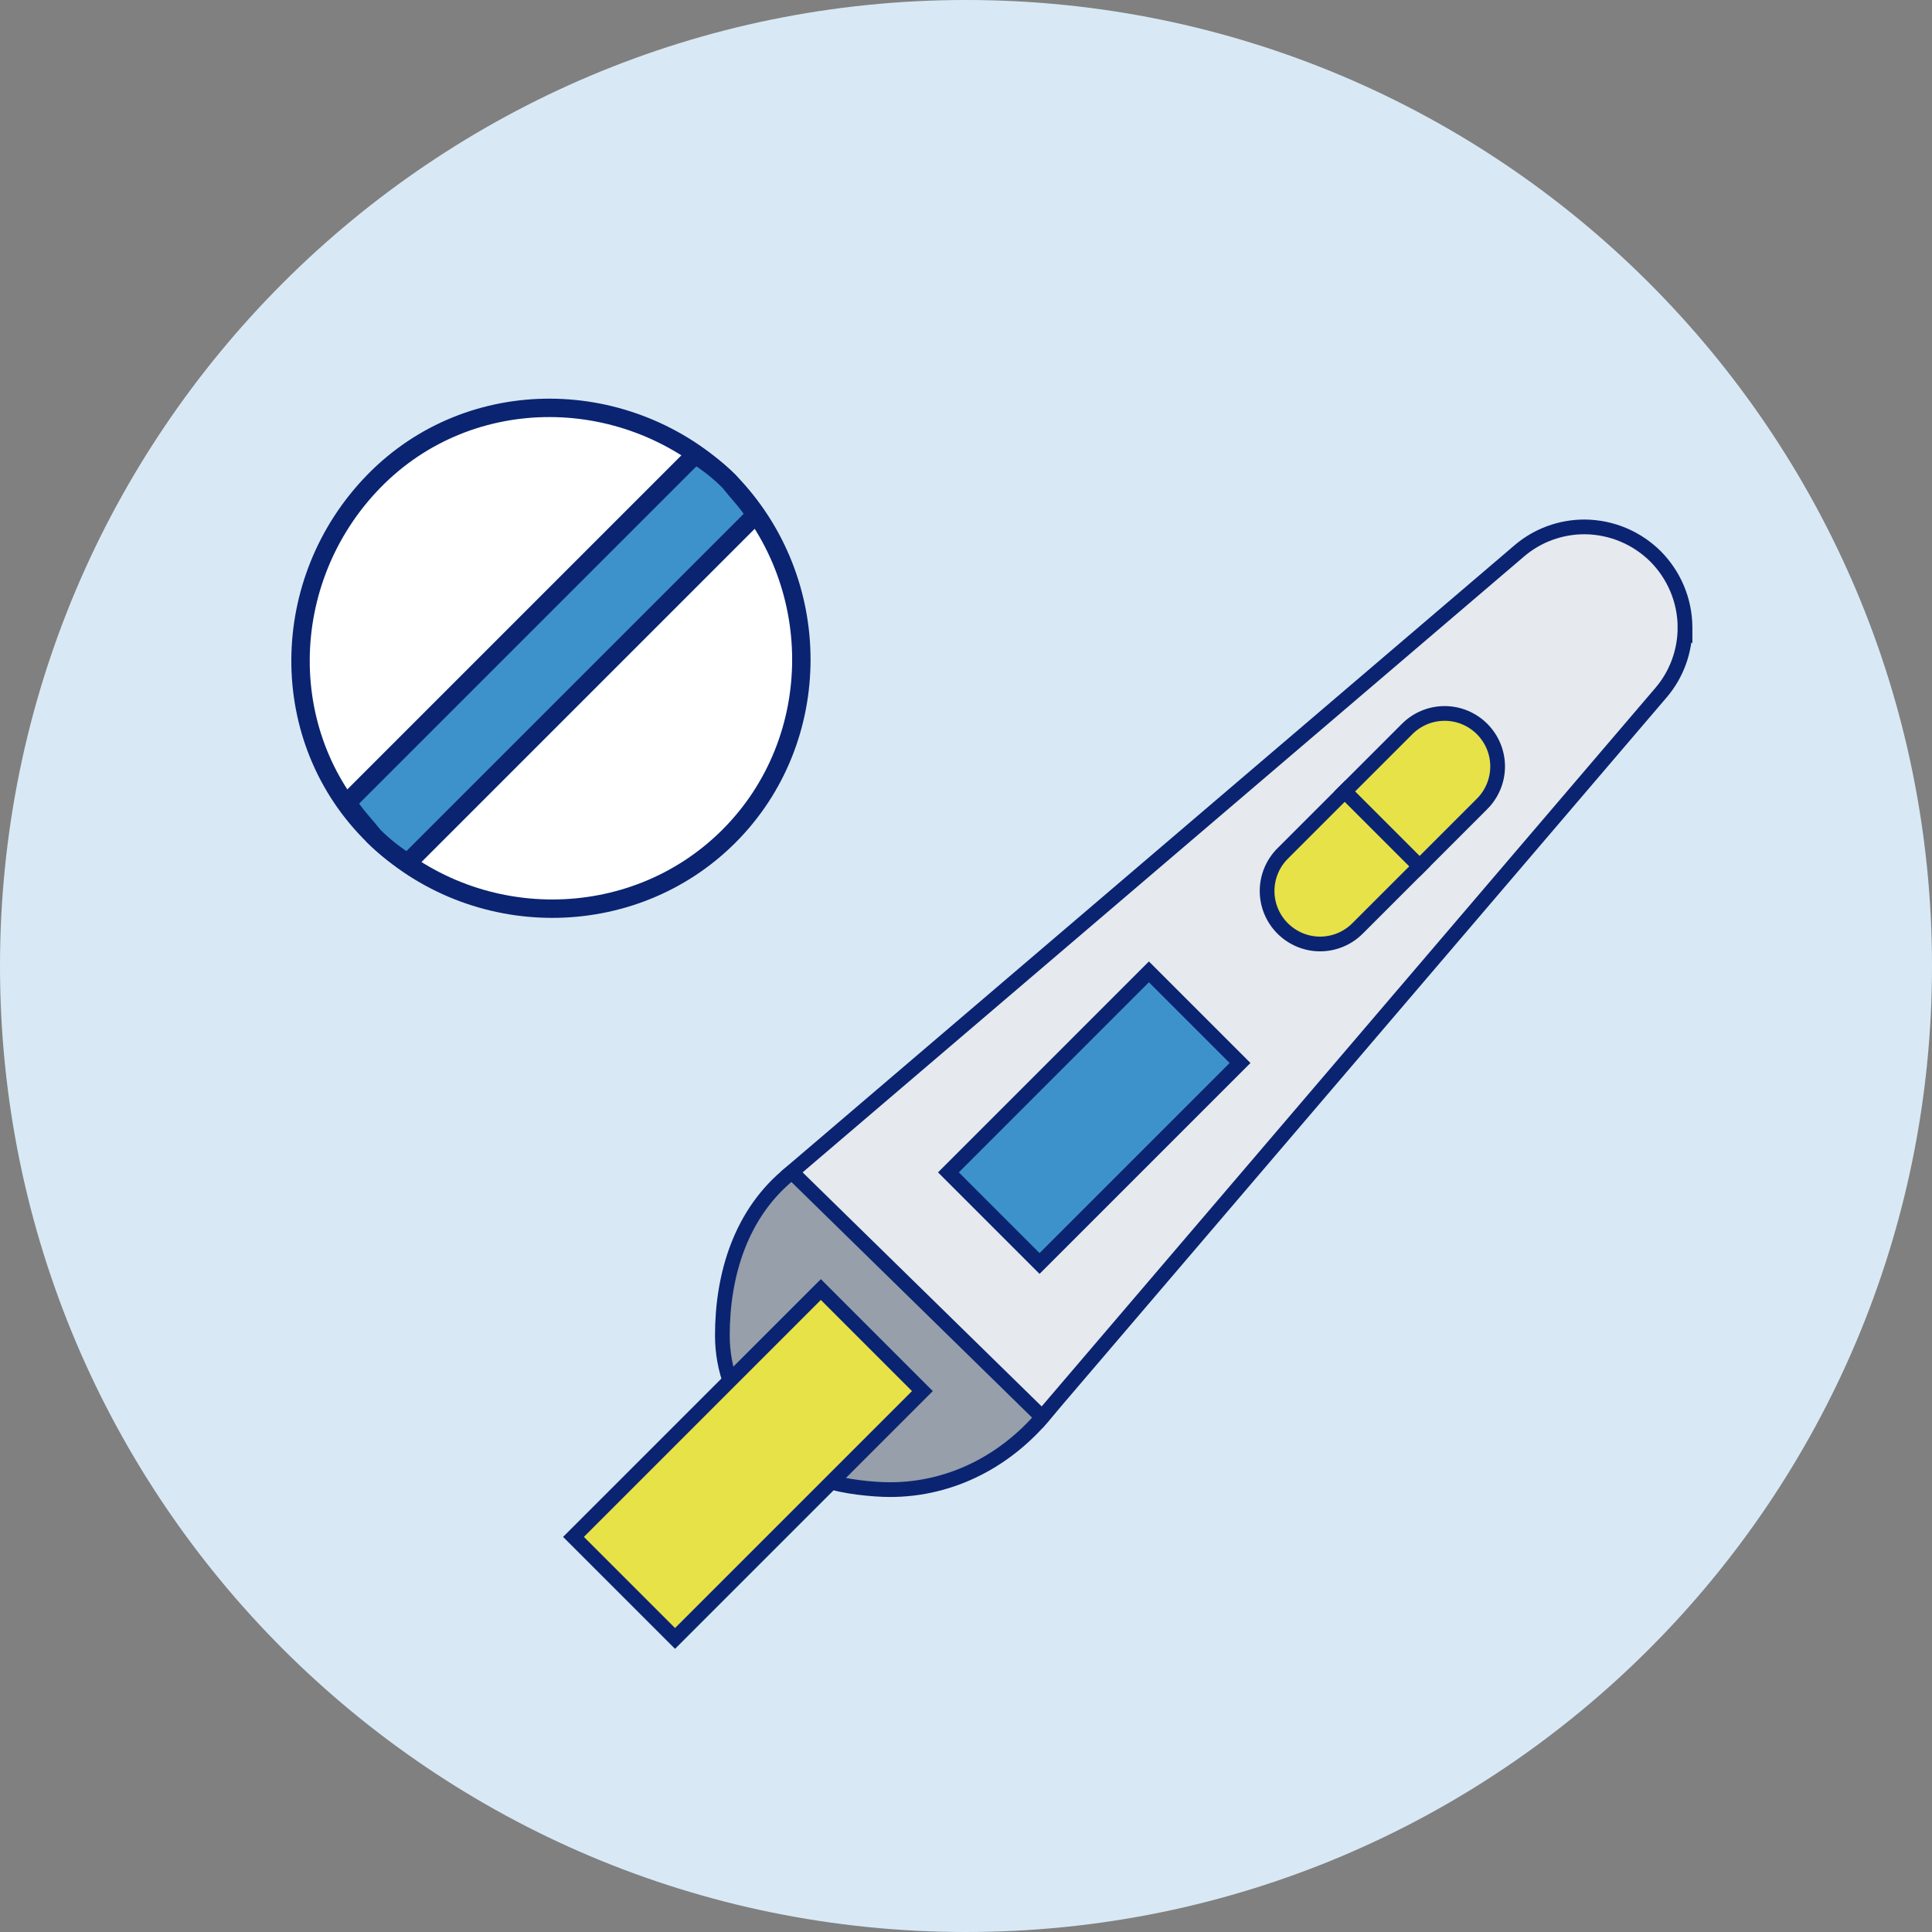
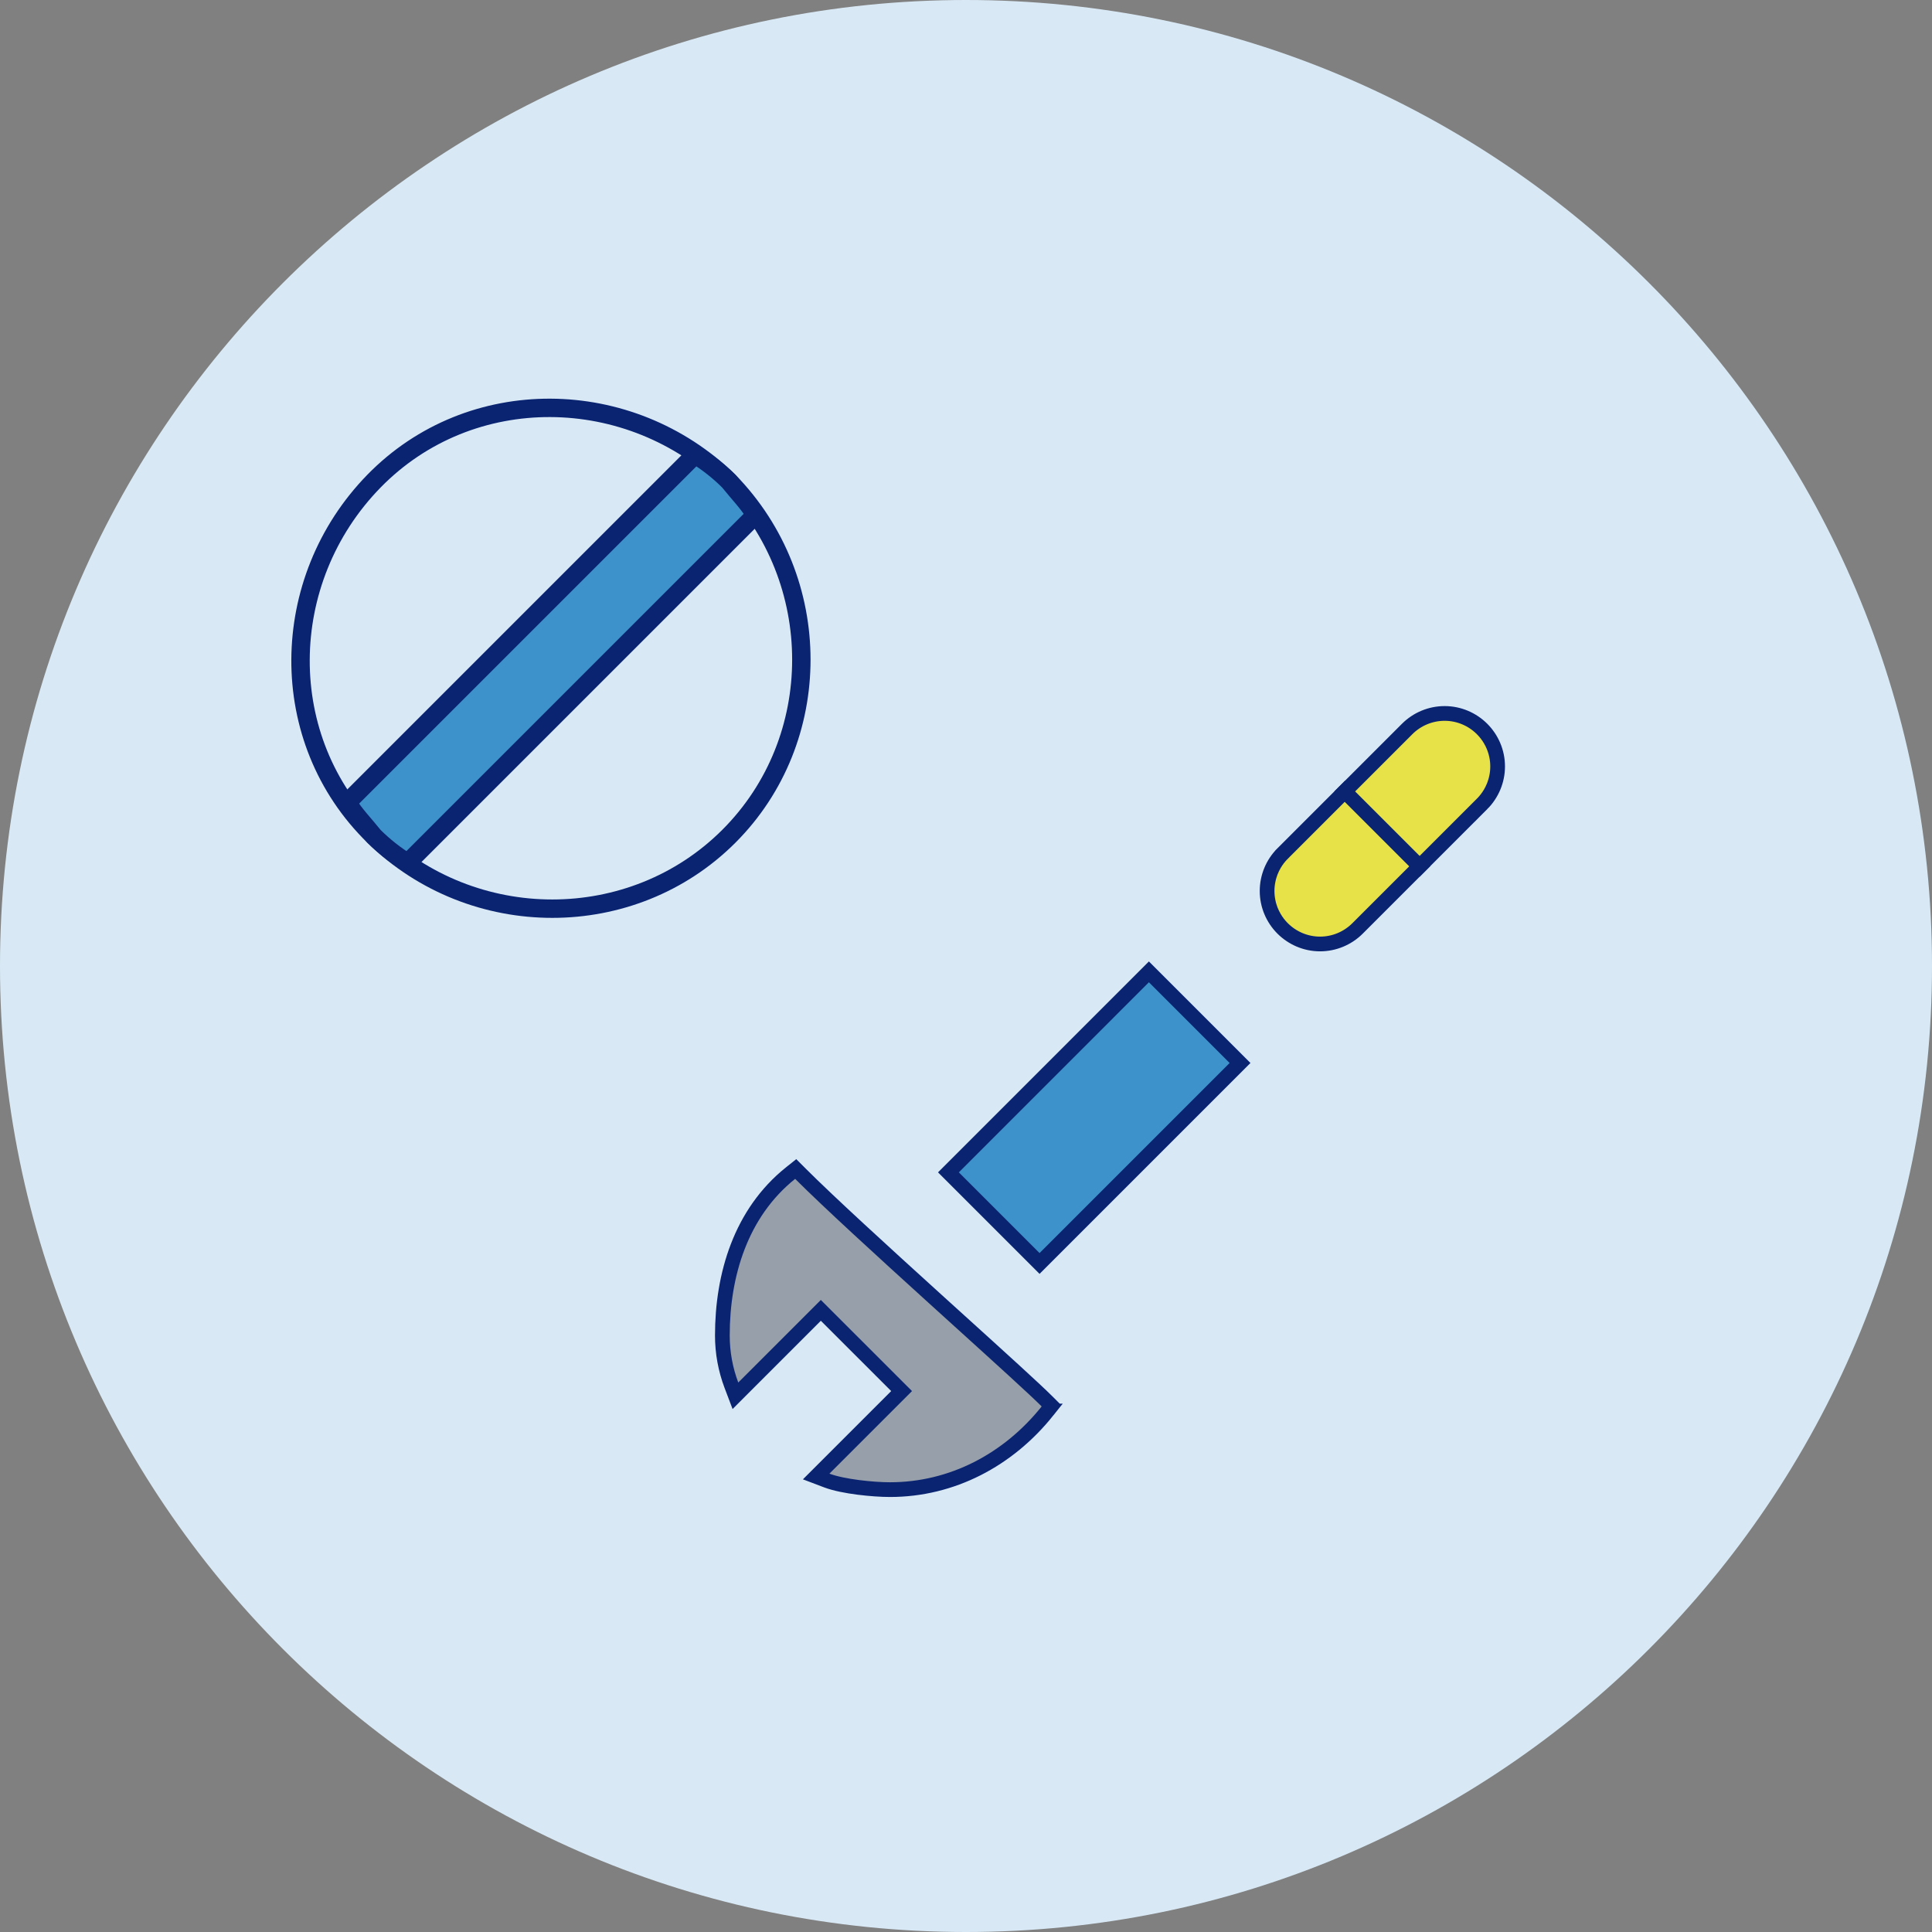
<svg xmlns="http://www.w3.org/2000/svg" width="105" height="105" fill="none" viewBox="0 0 105 105">
  <rect x="0" y="0" width="105" height="105" fill="#808080" stroke="none" />
  <path fill="#D8E9F5" d="M52.5 105c28.995 0 52.5-23.505 52.5-52.5S81.495 0 52.5 0 0 23.505 0 52.5 23.505 105 52.5 105z" />
  <g stroke="#0A2472" stroke-width=".8" clip-path="url(#clip0)">
    <path fill="#969FAA" d="M56.925 76.686l.224-.28-.254-.253c-.648-.648-2.536-2.359-4.736-4.351l-1.397-1.266c-2.772-2.514-5.727-5.212-7.264-6.75l-.253-.253-.28.224c-2.705 2.164-3.706 5.531-3.706 8.824 0 .93.167 1.84.49 2.697l.22.58.438-.439 4.204-4.204L49 75.602l-4.205 4.204-.438.438.58.22c.45.17 1.09.292 1.71.372.624.08 1.261.122 1.722.122 3.368 0 6.428-1.61 8.557-4.272z" />
-     <path fill="#E6E9ED" d="M91.578 34.097v-.003c-.01-1.505-.62-2.862-1.602-3.854l-.003-.003c-.992-.982-2.348-1.59-3.854-1.602v0h-.003c-1.304 0-2.564.46-3.559 1.315 0 0 0 0 0 0L43.36 63.411l-.332.284.312.306 12.992 12.72.306.3.278-.325 33.347-39.04c.855-.994 1.314-2.256 1.314-3.56z" />
    <path fill="#E7E247" d="M69.709 46.386h0l3.392-3.393 4.072 4.072-3.392 3.392c-.54.54-1.273.846-2.036.846-.794 0-1.516-.326-2.036-.845-.52-.52-.845-1.243-.845-2.036 0-.763.305-1.497.845-2.036z" />
    <path fill="#E7E247" d="M80.548 43.69h0l-3.393 3.394-4.072-4.072 3.393-3.393s0 0 0 0c.54-.54 1.273-.845 2.036-.845.793 0 1.516.325 2.036.845s.845 1.243.845 2.036c0 .763-.306 1.496-.845 2.036z" />
    <path fill="#3E92CC" d="M51.545 63.715l10.896-10.897 4.953 4.953-10.896 10.896-4.953-4.952z" />
-     <path fill="#E7E247" d="M31.451 83.244l-.283.283.283.282 2.477 2.477 2.476 2.476.283.283.283-.283 8.39-8.39h0l4.487-4.487.283-.283-.283-.283-4.953-4.953-.282-.282-.283.282-4.488 4.487h0l-8.39 8.39z" />
  </g>
-   <path fill="#fff" d="M39.614 45.447c-5.25 5.25-13.913 5.25-19.294 0s-5.25-13.912 0-19.294c5.25-5.38 13.913-5.25 19.294 0 5.25 5.382 5.25 14.044 0 19.294z" />
  <path fill-rule="evenodd" stroke="#0A2472" stroke-linecap="round" stroke-linejoin="round" d="M39.614 45.447c-5.25 5.25-13.913 5.25-19.294 0s-5.25-13.912 0-19.294c5.25-5.38 13.913-5.25 19.294 0 5.25 5.382 5.25 14.044 0 19.294z" clip-rule="evenodd" />
  <path fill="#3E92CC" d="M18.876 43.61c.394.656.92 1.181 1.444 1.837.525.525 1.181 1.05 1.838 1.444l18.9-18.9c-.394-.656-.92-1.181-1.444-1.837-.525-.526-1.181-1.05-1.838-1.444l-18.9 18.9z" />
  <path fill-rule="evenodd" stroke="#0A2472" stroke-linecap="round" stroke-linejoin="round" d="M18.876 43.61c.394.656.92 1.181 1.444 1.837.525.525 1.181 1.05 1.838 1.444l18.9-18.9c-.394-.656-.92-1.181-1.444-1.837-.525-.526-1.181-1.05-1.838-1.444l-18.9 18.9z" clip-rule="evenodd" />
  <defs>
    <clipPath id="clip0">
      <path fill="#fff" d="M30.333 28H92.166V89.833H30.333z" />
    </clipPath>
  </defs>
</svg>